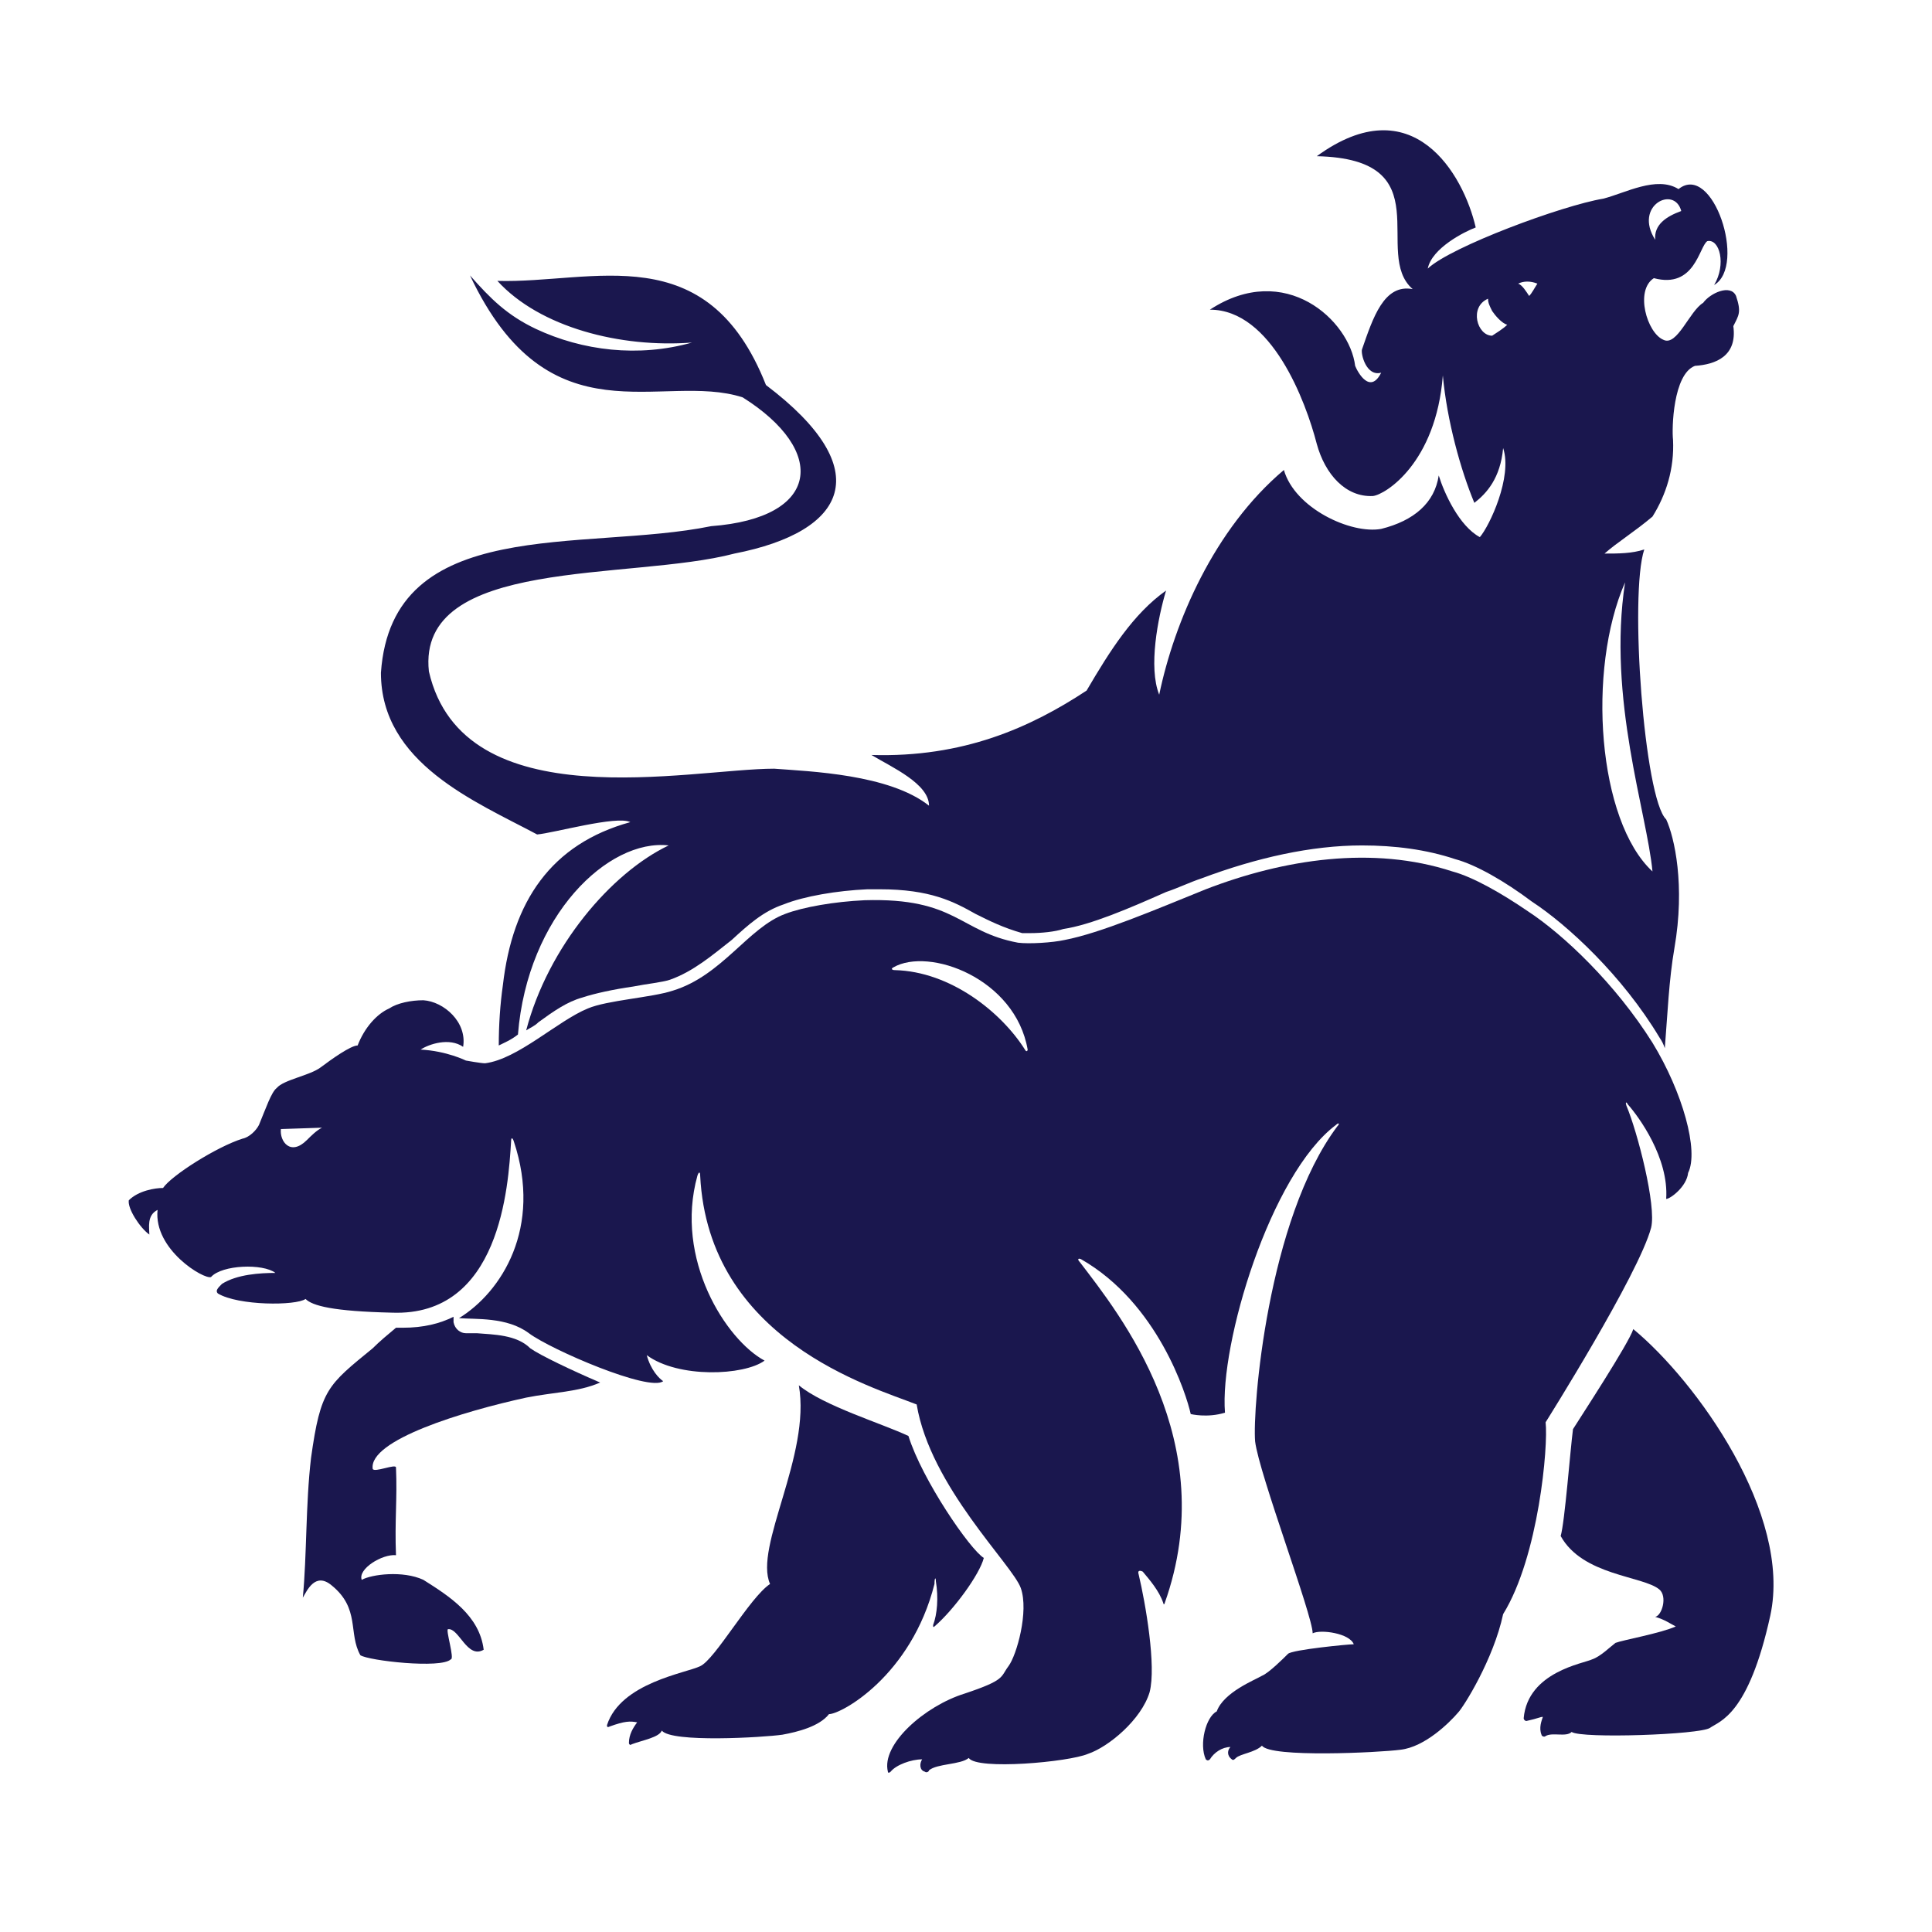
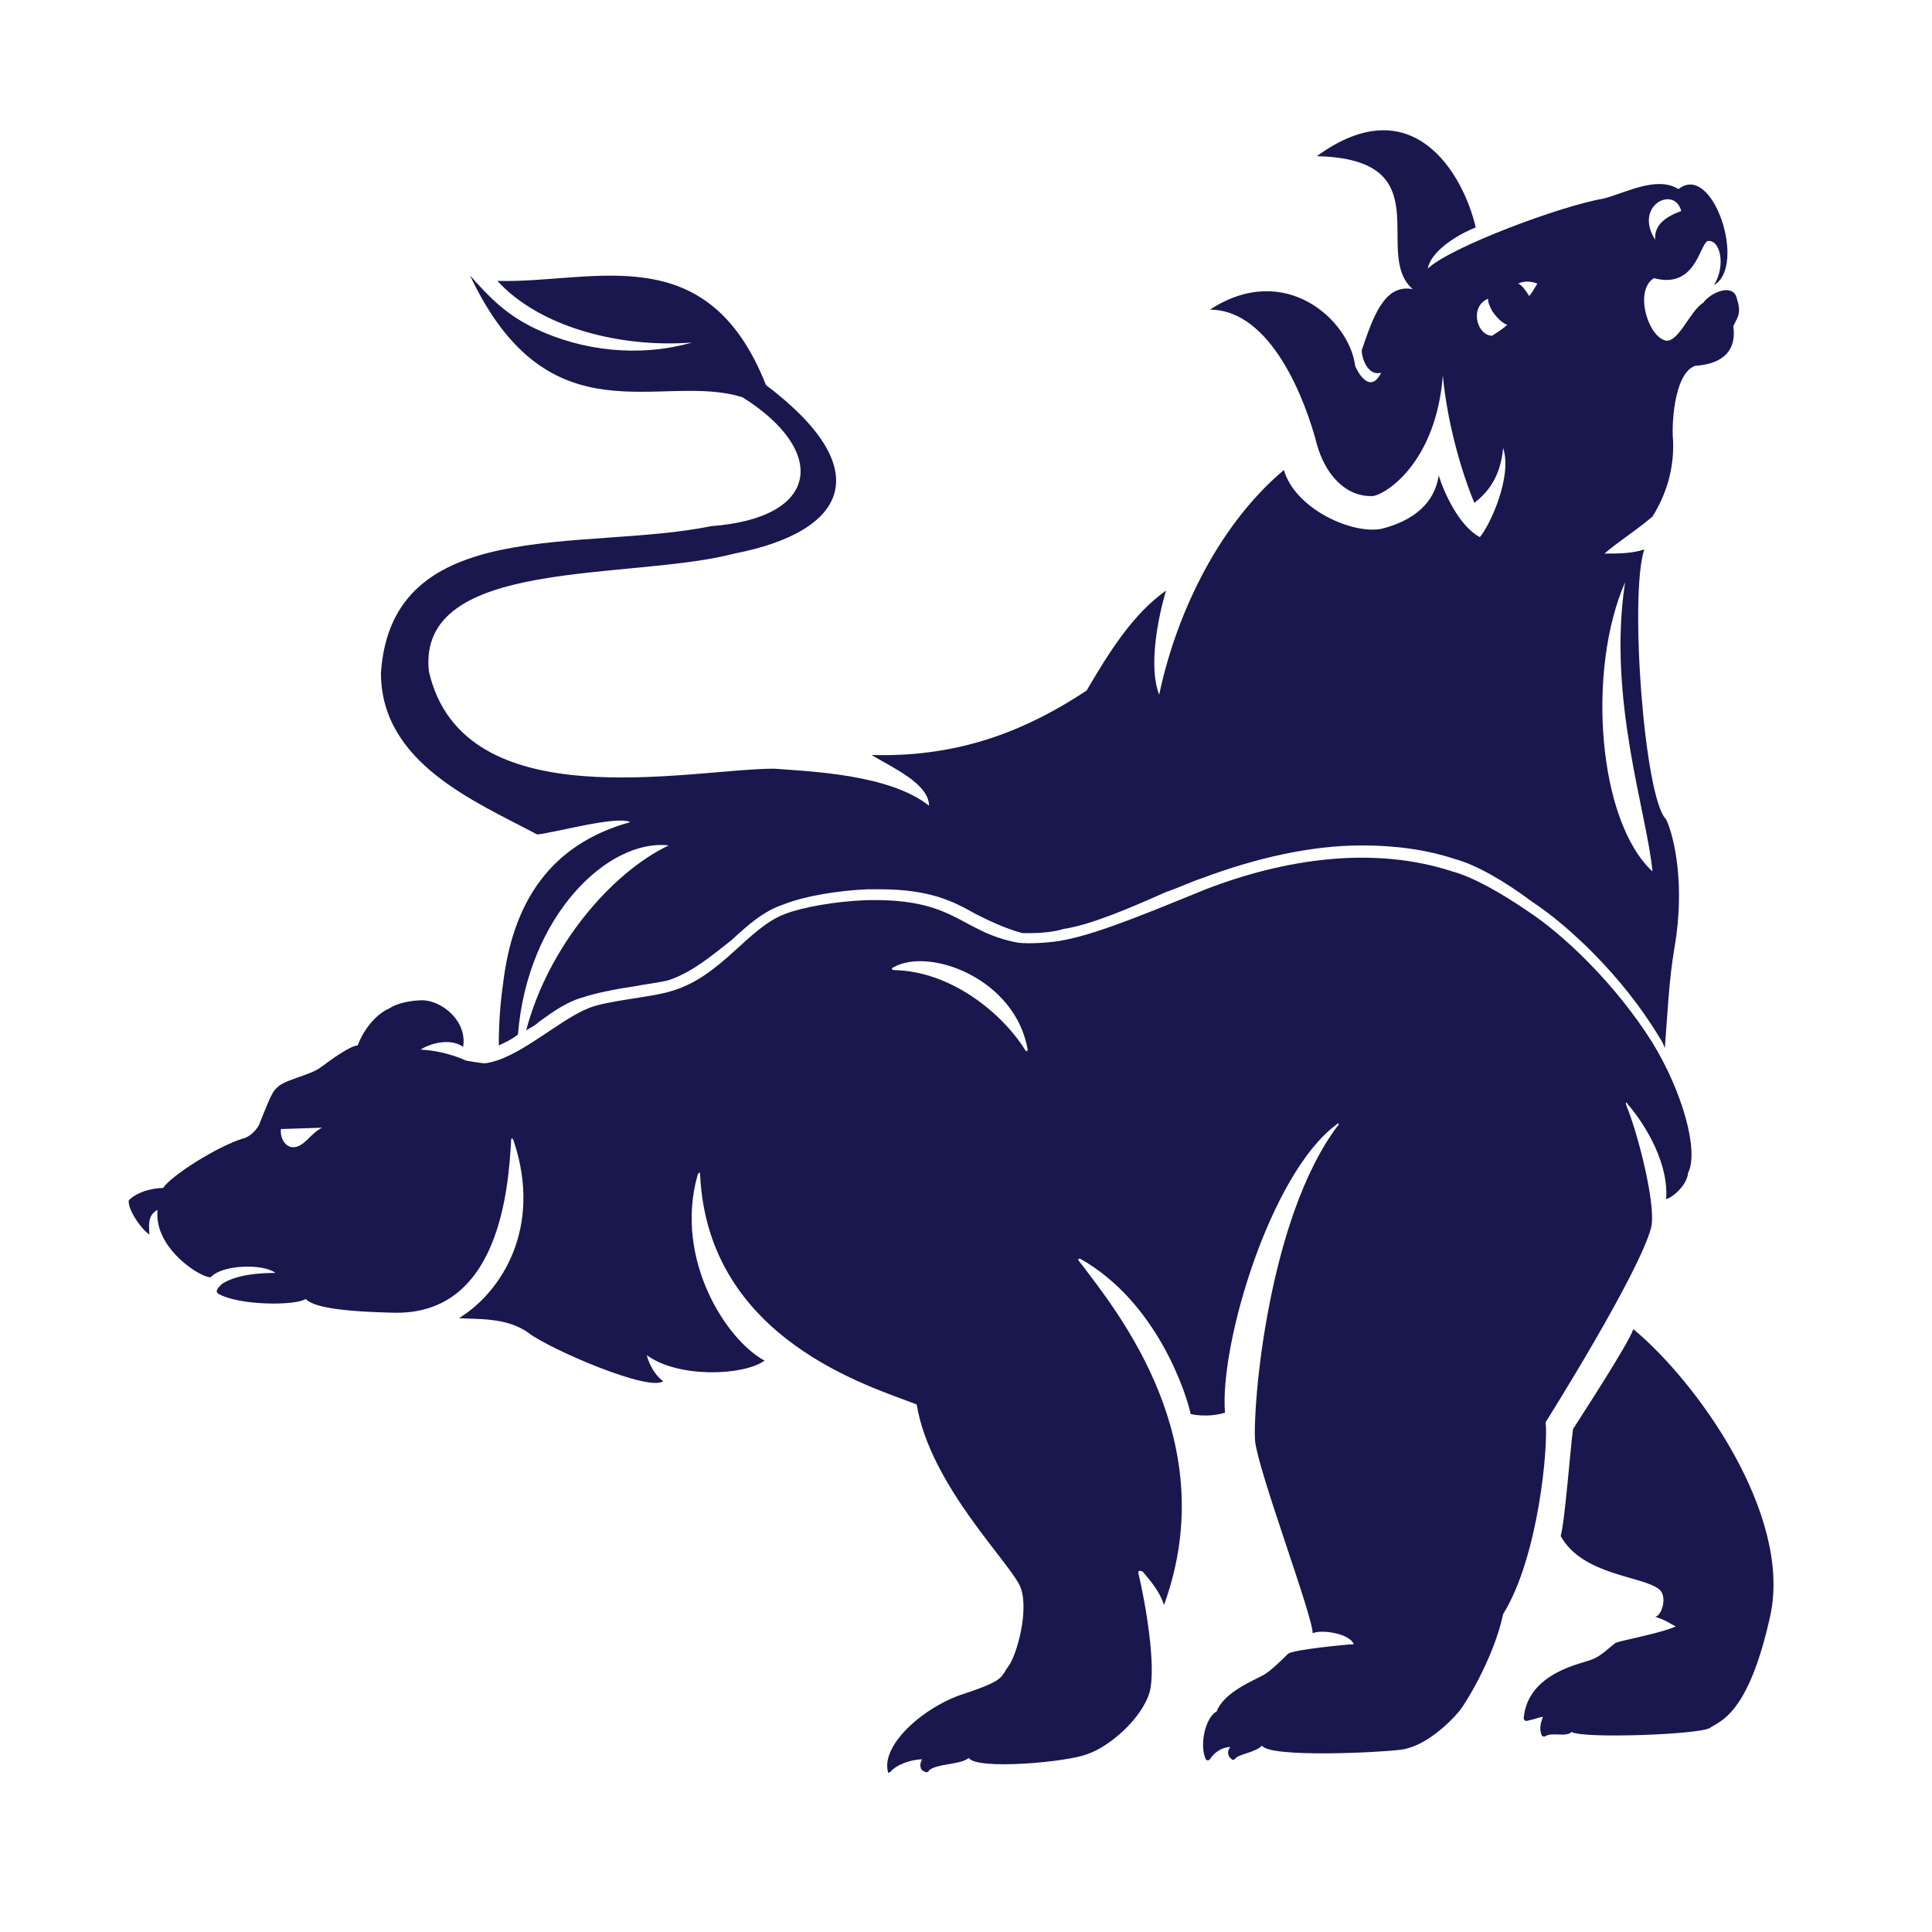
<svg xmlns="http://www.w3.org/2000/svg" version="1.1" x="0px" y="0px" viewBox="0 0 141 141" style="enable-background:new 0 0 141 141;" xml:space="preserve">
  <style type="text/css">
	.st0{fill:#1A174E;}
</style>
  <g id="Layer_1">
    <g>
      <g>
        <path class="st0" d="M120.6,76.1c-2.7-4.3-6.5-7.9-9.1-9.6c-1.9-1.3-4-2.5-5.5-2.9c-5.8-1.9-12.3-0.9-18,1.3     c-3.7,1.5-7.7,3.2-10.3,3.7c-0.9,0.2-2.6,0.3-3.4,0.2c-4.3-0.8-4.5-3.3-11.2-3.1c-2.2,0.1-4.5,0.5-5.8,1c-2.7,1-4.6,4.5-8.2,5.6     c-1.5,0.5-4.8,0.7-6.2,1.3c-2.2,0.9-5.1,3.7-7.5,4c-0.3,0-1.4-0.2-1.4-0.2s-1.4-0.7-3.3-0.8c0.6-0.4,2.1-0.9,3.1-0.2     c0.3-1.8-1.4-3.3-2.9-3.4C30,73,29,73.2,28.4,73.6c-0.9,0.4-1.8,1.4-2.3,2.7c-0.5,0-1.9,1-2.7,1.6c-0.8,0.6-2.7,0.9-3.2,1.5     c-0.4,0.3-0.8,1.5-1.3,2.7c-0.2,0.4-0.7,0.9-1.2,1c-1.9,0.6-5.2,2.7-5.8,3.6c-0.6,0-1.8,0.2-2.5,0.9c-0.1,0.6,0.8,2,1.5,2.5     c0-0.5-0.2-1.4,0.6-1.8c-0.3,2.9,3.4,5.1,3.9,4.9c0.8-0.9,3.8-1,4.7-0.3c-1.1,0-2.8,0.1-3.9,0.8c-0.3,0.3-0.5,0.5-0.3,0.7     c1.5,0.9,5.7,0.9,6.4,0.4c0.5,0.5,2,0.9,6.3,1c7.9,0.3,8.5-9.2,8.7-12.5c0-0.3,0.1-0.3,0.2,0c2.1,6.3-0.9,11-4,12.9     c1.2,0.1,3.5-0.1,5.1,1.1s8.8,4.3,9.8,3.5c-0.3-0.2-0.9-0.8-1.2-1.9c2.3,1.7,7.1,1.5,8.6,0.4c-2.8-1.5-6.6-7.4-4.9-13.5     c0.1-0.3,0.2-0.3,0.2,0c0.6,12,12.5,15.4,15.8,16.7c1,6,7,11.7,7.6,13.4s-0.3,4.9-0.9,5.7c-0.6,0.8-0.2,1-3.2,2     c-2.9,0.9-6.1,3.7-5.6,5.7c0,0.1,0.1,0.1,0.2,0c0.4-0.5,1.5-0.9,2.3-0.9c-0.2,0.3-0.2,0.8,0.2,0.9c0.1,0.1,0.3,0,0.3-0.1     c0.6-0.5,2.3-0.4,2.9-0.9c0.6,0.9,7.3,0.3,8.7-0.3c1.5-0.5,3.9-2.5,4.5-4.5c0.5-1.9-0.3-6.5-0.8-8.6c-0.1-0.3,0.1-0.3,0.3-0.2     c0.5,0.6,1.2,1.4,1.5,2.3c0,0.1,0.1,0.1,0.1,0c4.2-11.8-3.3-21.1-6.2-24.9c-0.2-0.2-0.1-0.3,0.1-0.2c5.6,3.2,7.7,9.9,8,11.3     c0,0,1.2,0.3,2.5-0.1c-0.4-5,3.3-17.4,8.1-21c0.2-0.2,0.3-0.1,0.1,0.1c-5.1,6.8-6.2,20.6-6,23c0.3,2.4,4.2,12.7,4.2,14     c0.6-0.3,2.7,0,3,0.8c-0.4,0-4.5,0.4-4.8,0.7s-1.4,1.4-1.9,1.6c-0.5,0.3-2.8,1.2-3.3,2.6c-0.8,0.4-1.3,2.4-0.8,3.5     c0.1,0.1,0.2,0.1,0.3,0c0.3-0.5,0.9-0.9,1.5-0.9c-0.2,0.2-0.3,0.6,0.1,0.9c0.1,0.1,0.2,0,0.3-0.1c0.3-0.3,1.4-0.4,1.9-0.9     c0.6,0.9,8.6,0.5,10.1,0.3c1.8-0.2,3.6-2,4.2-2.7c0.4-0.4,2.6-3.9,3.3-7.2c2.6-4.2,3.3-12.3,3.1-14c0,0,6.8-10.8,7.7-14.2     c0.4-1.6-1-7-1.8-8.9c-0.1-0.3,0-0.3,0.1-0.1c0.8,0.9,3,3.9,2.8,6.9c0.3,0,1.5-0.9,1.6-1.9C124,84,122.8,79.7,120.6,76.1z      M23.5,82.3c-0.4,0.2-0.8,0.6-1.1,0.9c-1.2,1.2-2,0.1-1.9-0.8 M74.8,76.6c-1.7-2.7-5.4-5.7-9.5-5.8c-0.2,0-0.3-0.1-0.1-0.2     c2.6-1.5,8.9,0.8,9.8,6C75,76.7,74.9,76.8,74.8,76.6z" />
      </g>
      <path class="st0" d="M126.7,21.6c-0.4-0.9-1.9-0.2-2.4,0.5c-1,0.6-1.9,3.2-2.9,2.7c-1.2-0.5-2.1-3.6-0.7-4.5    c3,0.8,3.3-2.3,3.9-2.7c0.9-0.2,1.4,1.7,0.5,3.2c2.4-1.4-0.1-9-2.6-7c-1.6-1-3.9,0.3-5.5,0.7c-3,0.5-11.1,3.5-12.8,5.1    c0.3-1.5,2.7-2.7,3.5-3c-0.9-3.9-4.6-10.3-11.6-5.2c9.2,0.2,4,7.1,7,9.7c-2.1-0.4-2.9,2.1-3.7,4.4c-0.1,0.3,0.3,2,1.4,1.7    c-0.8,1.6-1.7,0-1.9-0.5c-0.4-3.3-5.1-7.7-10.6-4.1c4.5,0,7,6.7,7.8,9.8c0.6,2.2,2.1,3.9,4.1,3.8c0.9-0.1,4.6-2.4,5.1-8.8    c0.3,3.3,1.3,6.9,2.3,9.3c0.9-0.7,1.9-1.8,2.1-4c0.7,2.1-1,5.7-1.7,6.5c-1.5-0.8-2.6-3.2-3-4.5c-0.3,2-1.8,3.3-4.2,3.9    c-2.2,0.4-6.3-1.5-7.1-4.3c-5.1,4.3-8,11.1-9.1,16.4c-0.8-2-0.1-5.6,0.5-7.6c-2.4,1.7-4.1,4.4-5.8,7.3c-4.1,2.7-9,4.9-15.7,4.7    c1.5,0.9,4.2,2.1,4.2,3.7c-2.9-2.3-8.7-2.5-11.3-2.7c-6.1,0-22.7,3.8-25.2-7.1c-0.9-8.4,14.7-6.6,22.3-8.6    c8.2-1.6,10.5-6.1,2.3-12.3c-4.3-10.9-12.6-7.4-19.6-7.6c3.1,3.4,9,4.9,14.2,4.5c-3.9,1.1-8,0.6-11.4-1c-2.1-1-3.3-2.2-4.8-3.9    c5.8,12.3,14,7,19.9,8.9c6.2,3.9,5.7,8.8-2.3,9.4c-9.3,1.9-23.3-0.9-24.1,10.7c0,6.6,6.9,9.4,11.4,11.8c1.2-0.1,5.8-1.4,6.8-0.9    c-5.8,1.6-8.6,5.8-9.3,11.9c-0.2,1.4-0.3,2.9-0.3,4.4c0.4-0.2,0.9-0.4,1.4-0.8c0.7-8.7,6.6-14.3,11-13.8c-4.2,2-8.8,7.4-10.4,13.5    c0.3-0.2,0.6-0.3,0.9-0.6c1.1-0.8,2.1-1.5,3.2-1.8c0.9-0.3,2.3-0.6,3.7-0.8c1-0.2,2.1-0.3,2.7-0.5c1.7-0.6,3.1-1.8,4.5-2.9    c1.2-1.1,2.3-2.1,3.8-2.6c1.5-0.6,3.9-1,6.1-1.1c0.3,0,0.6,0,0.9,0c3.7,0,5.4,0.9,7,1.8c1,0.5,2,1,3.4,1.4c0.1,0,0.3,0,0.6,0    c0.8,0,1.8-0.1,2.4-0.3c2-0.3,4.8-1.5,7.5-2.7c0.9-0.3,1.7-0.7,2.6-1c4-1.5,8-2.4,11.7-2.4c2.4,0,4.7,0.3,6.8,1    c1.5,0.4,3.6,1.6,5.6,3.1c2.6,1.7,6.6,5.4,9.3,9.9c0.2,0.3,0.3,0.5,0.4,0.8c0.2-2.5,0.3-5,0.7-7.3c0.8-4.6,0-8.1-0.6-9.4    c-1.6-1.5-2.7-16.4-1.6-19.7c-0.9,0.3-1.9,0.3-2.9,0.3c0.9-0.8,2.2-1.6,3.5-2.7c1-1.6,1.6-3.5,1.5-5.6c-0.1-0.8,0-4.8,1.6-5.4    c1.5-0.1,3.1-0.7,2.8-2.9C126.9,23,127.1,22.8,126.7,21.6z M122.7,15.4c-1.1,0.4-2,1-1.9,2.1C119.2,15,122.2,13.5,122.7,15.4z     M108.9,24.5c-1.1,0-1.7-2.1-0.3-2.7c0,0.3,0.1,0.5,0.3,0.9c0.2,0.3,0.7,0.9,1.1,1C109.7,24,109.2,24.3,108.9,24.5z M111.6,21.6    c-0.2-0.3-0.5-0.8-0.8-0.9c0.4-0.2,0.9-0.2,1.4,0C112,21,111.8,21.4,111.6,21.6z M118.6,42.5c-1.3,8.5,1.6,16.8,2,21.1    C116.6,59.9,115.8,48.9,118.6,42.5z" />
-       <path class="st0" d="M34.8,97.3c-0.3,0-0.5,0-0.8,0c-0.4,0-0.8-0.3-0.9-0.8c0-0.2,0-0.3,0-0.4c-1,0.5-2.2,0.8-3.7,0.8    c-0.1,0-0.3,0-0.3,0s-0.1,0-0.2,0c-0.6,0.5-1.2,1-1.7,1.5c-3.3,2.7-3.8,3-4.5,8c-0.4,3.4-0.3,7.1-0.6,10.2    c0.3-0.5,0.9-1.9,2.1-0.9c2.1,1.7,1.2,3.5,2.1,5.1c0.6,0.4,5.9,1,6.6,0.3c0.3,0-0.4-2.2-0.2-2.2c0.8-0.1,1.4,2.2,2.6,1.5    c-0.3-2.5-2.5-3.9-4.4-5.1c-1.5-0.7-3.8-0.4-4.5,0c-0.3-0.8,1.5-1.9,2.5-1.8c-0.1-2.5,0.1-4.1,0-6.4c0-0.3-1.6,0.4-1.7,0.1    c-0.3-2.1,6.6-4.2,11.2-5.2c2-0.4,3.8-0.4,5.4-1.1c-2.1-0.9-4.4-2-5.1-2.5C37.7,97.4,36,97.4,34.8,97.3z" />
      <path class="st0" d="M119.2,97c-0.3,1-3.9,6.5-4.4,7.3c-0.2,1.5-0.6,6.8-0.9,7.8c1.6,2.9,6,2.9,7.2,3.9c0.6,0.5,0.2,1.9-0.3,2    c0.7,0.2,1.1,0.5,1.5,0.7c-1.1,0.5-3.9,1-4.4,1.2c-0.4,0.3-1.1,1-1.7,1.2c-0.6,0.3-4.7,0.9-5,4.3c0,0.1,0.1,0.2,0.2,0.2    c0.9-0.2,1-0.3,1.2-0.3c-0.1,0.3-0.3,0.8-0.1,1.3c0,0.1,0.2,0.2,0.3,0.1c0.5-0.3,1.5,0.1,1.9-0.3c0.7,0.5,9.4,0.2,10.1-0.3    c0.7-0.5,2.8-0.9,4.4-8.2C130.8,110.5,123.8,100.8,119.2,97z" />
-       <path class="st0" d="M68.3,115.4c0.2,1.2,0.1,2.4-0.2,3.2c0,0.1,0,0.2,0.1,0.1c1.4-1.2,3.3-3.8,3.6-5c-1-0.6-4.5-5.7-5.5-8.9    c-1.9-0.9-6.2-2.2-8-3.7c0.9,5.1-3.3,11.8-2.1,14.5c-1.5,1-4,5.5-5.1,6c-1,0.5-5.8,1.2-6.8,4.3c0,0.1,0,0.2,0.2,0.1    c1.1-0.4,1.5-0.4,2-0.3c-0.3,0.4-0.6,0.9-0.6,1.5c0,0.1,0.1,0.2,0.2,0.1c0.8-0.3,2-0.5,2.2-1c0.7,0.9,7.4,0.5,8.8,0.3    c1.1-0.2,2.7-0.6,3.4-1.5c0.9,0,6-2.8,7.7-9.5C68.2,115.1,68.3,115.1,68.3,115.4z" />
    </g>
  </g>
  <g id="Layer_2">
    <g>
	</g>
  </g>
</svg>